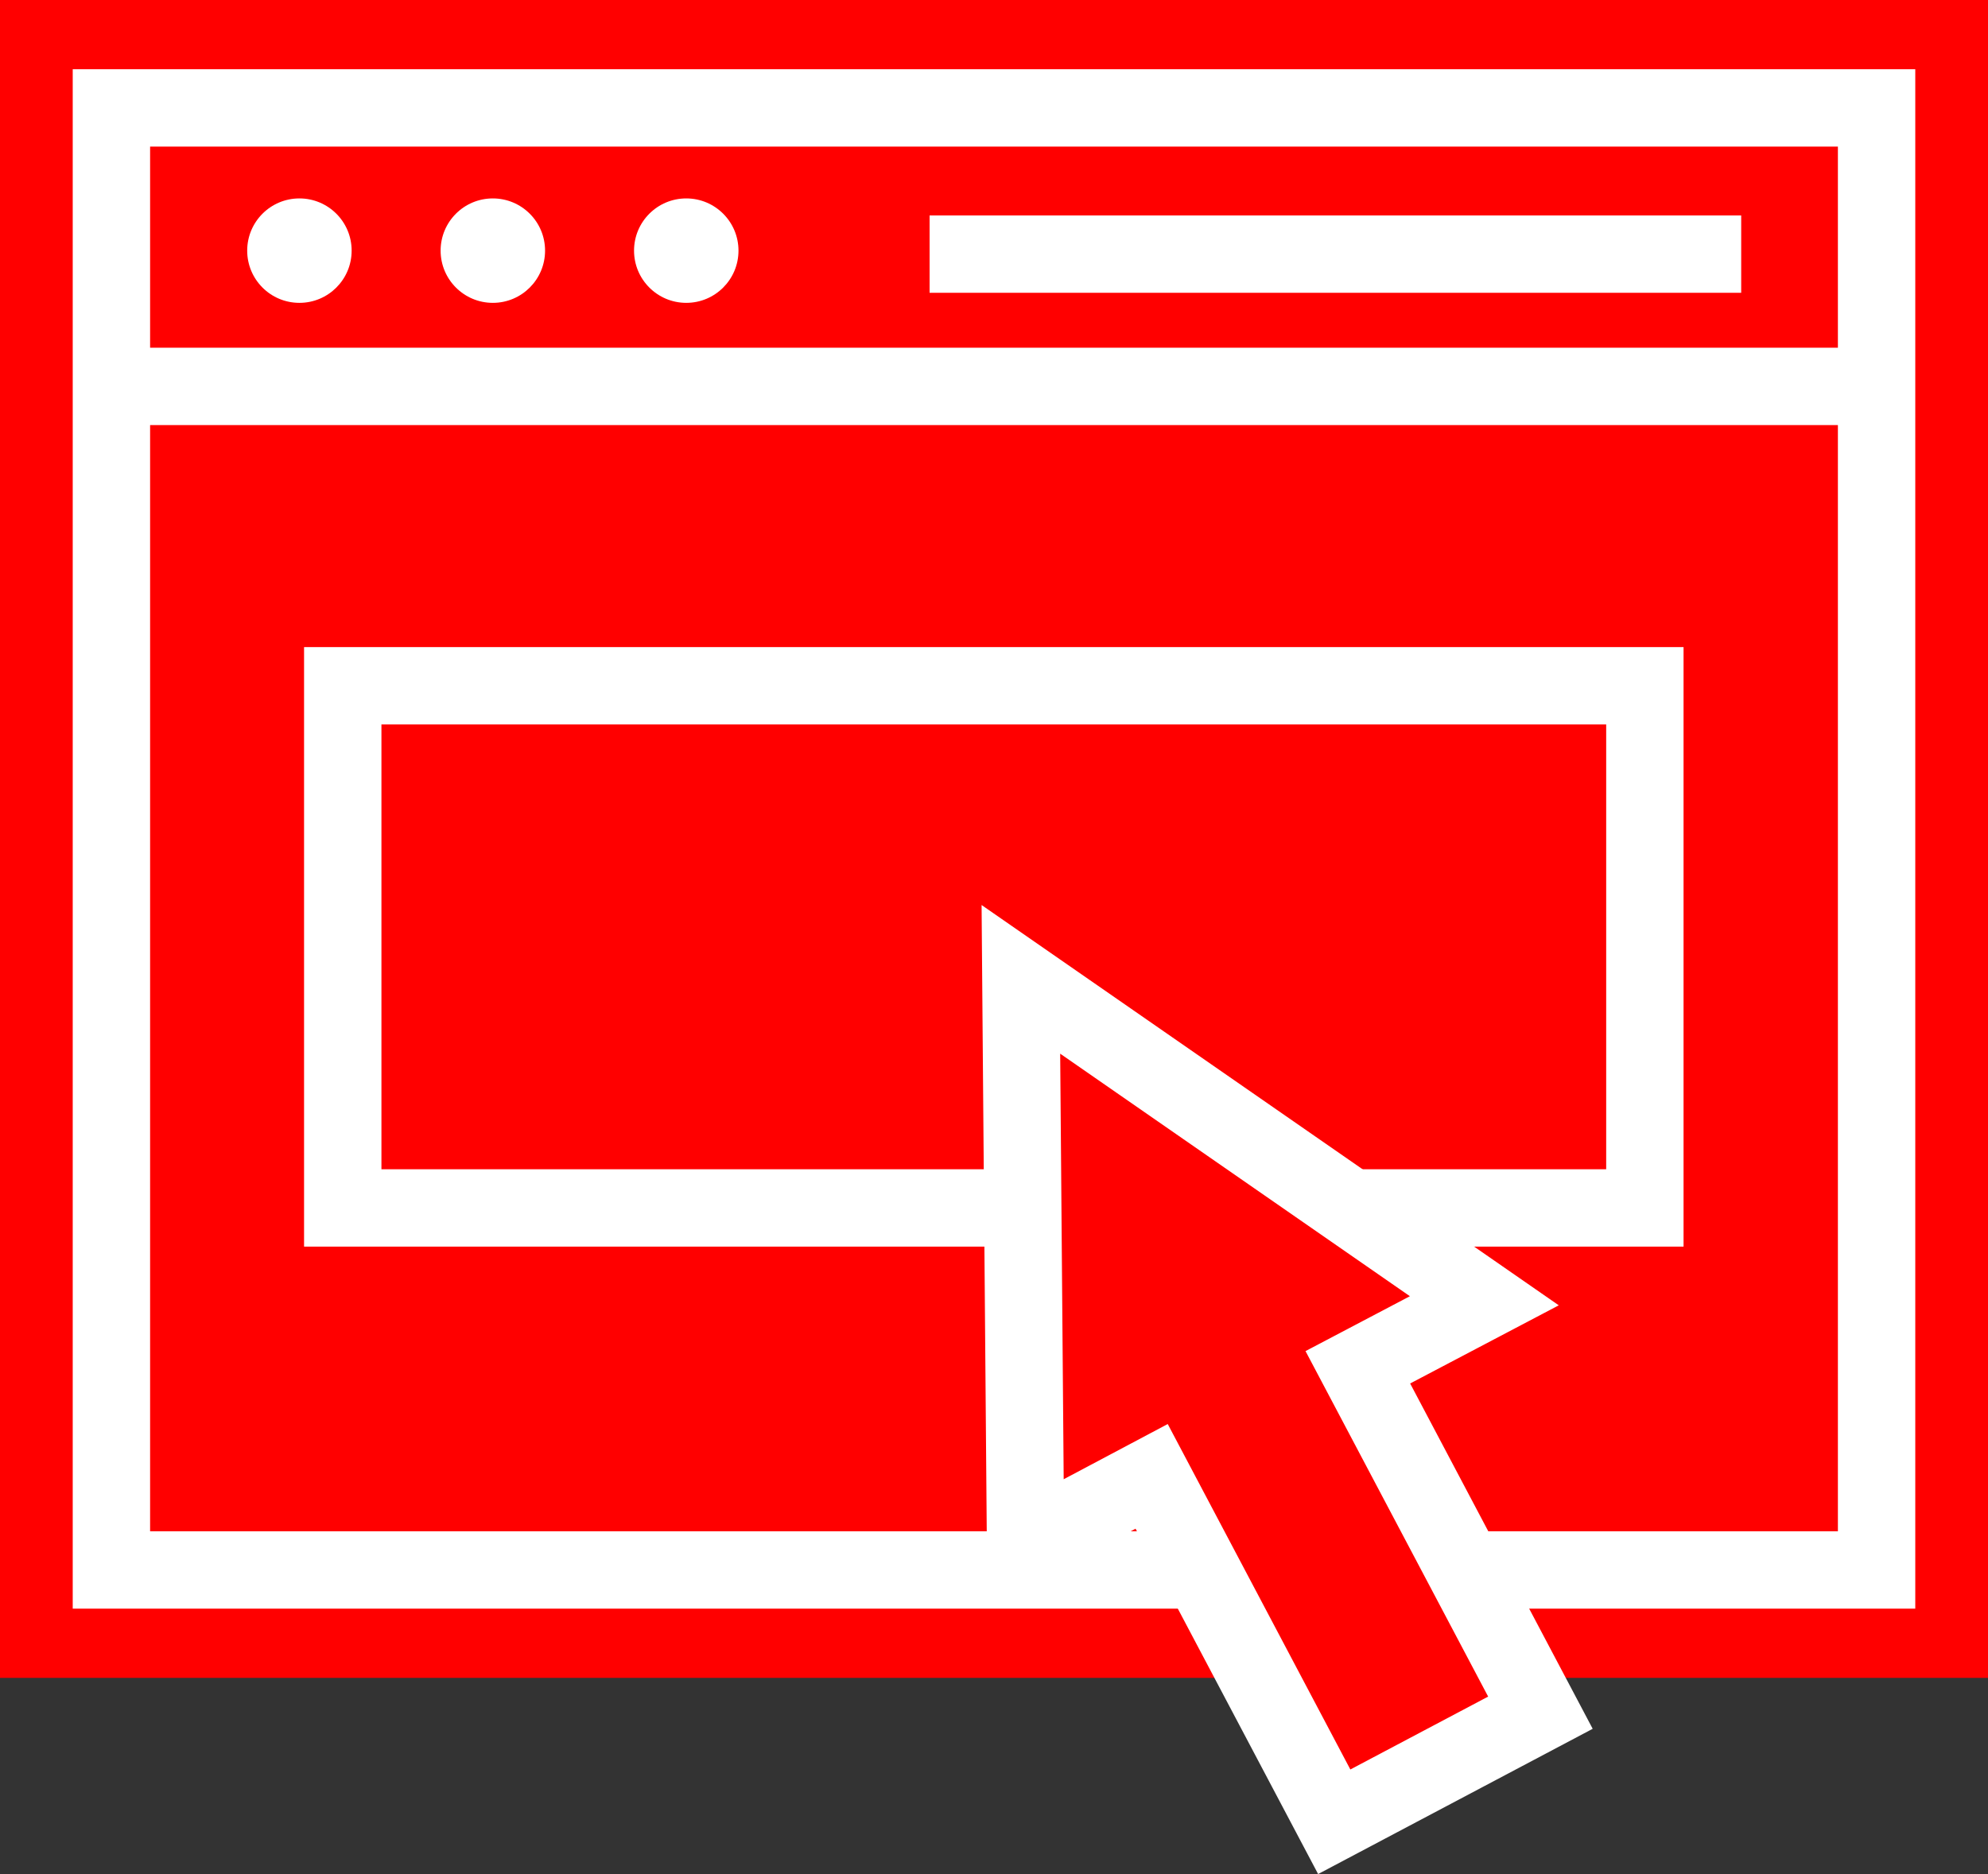
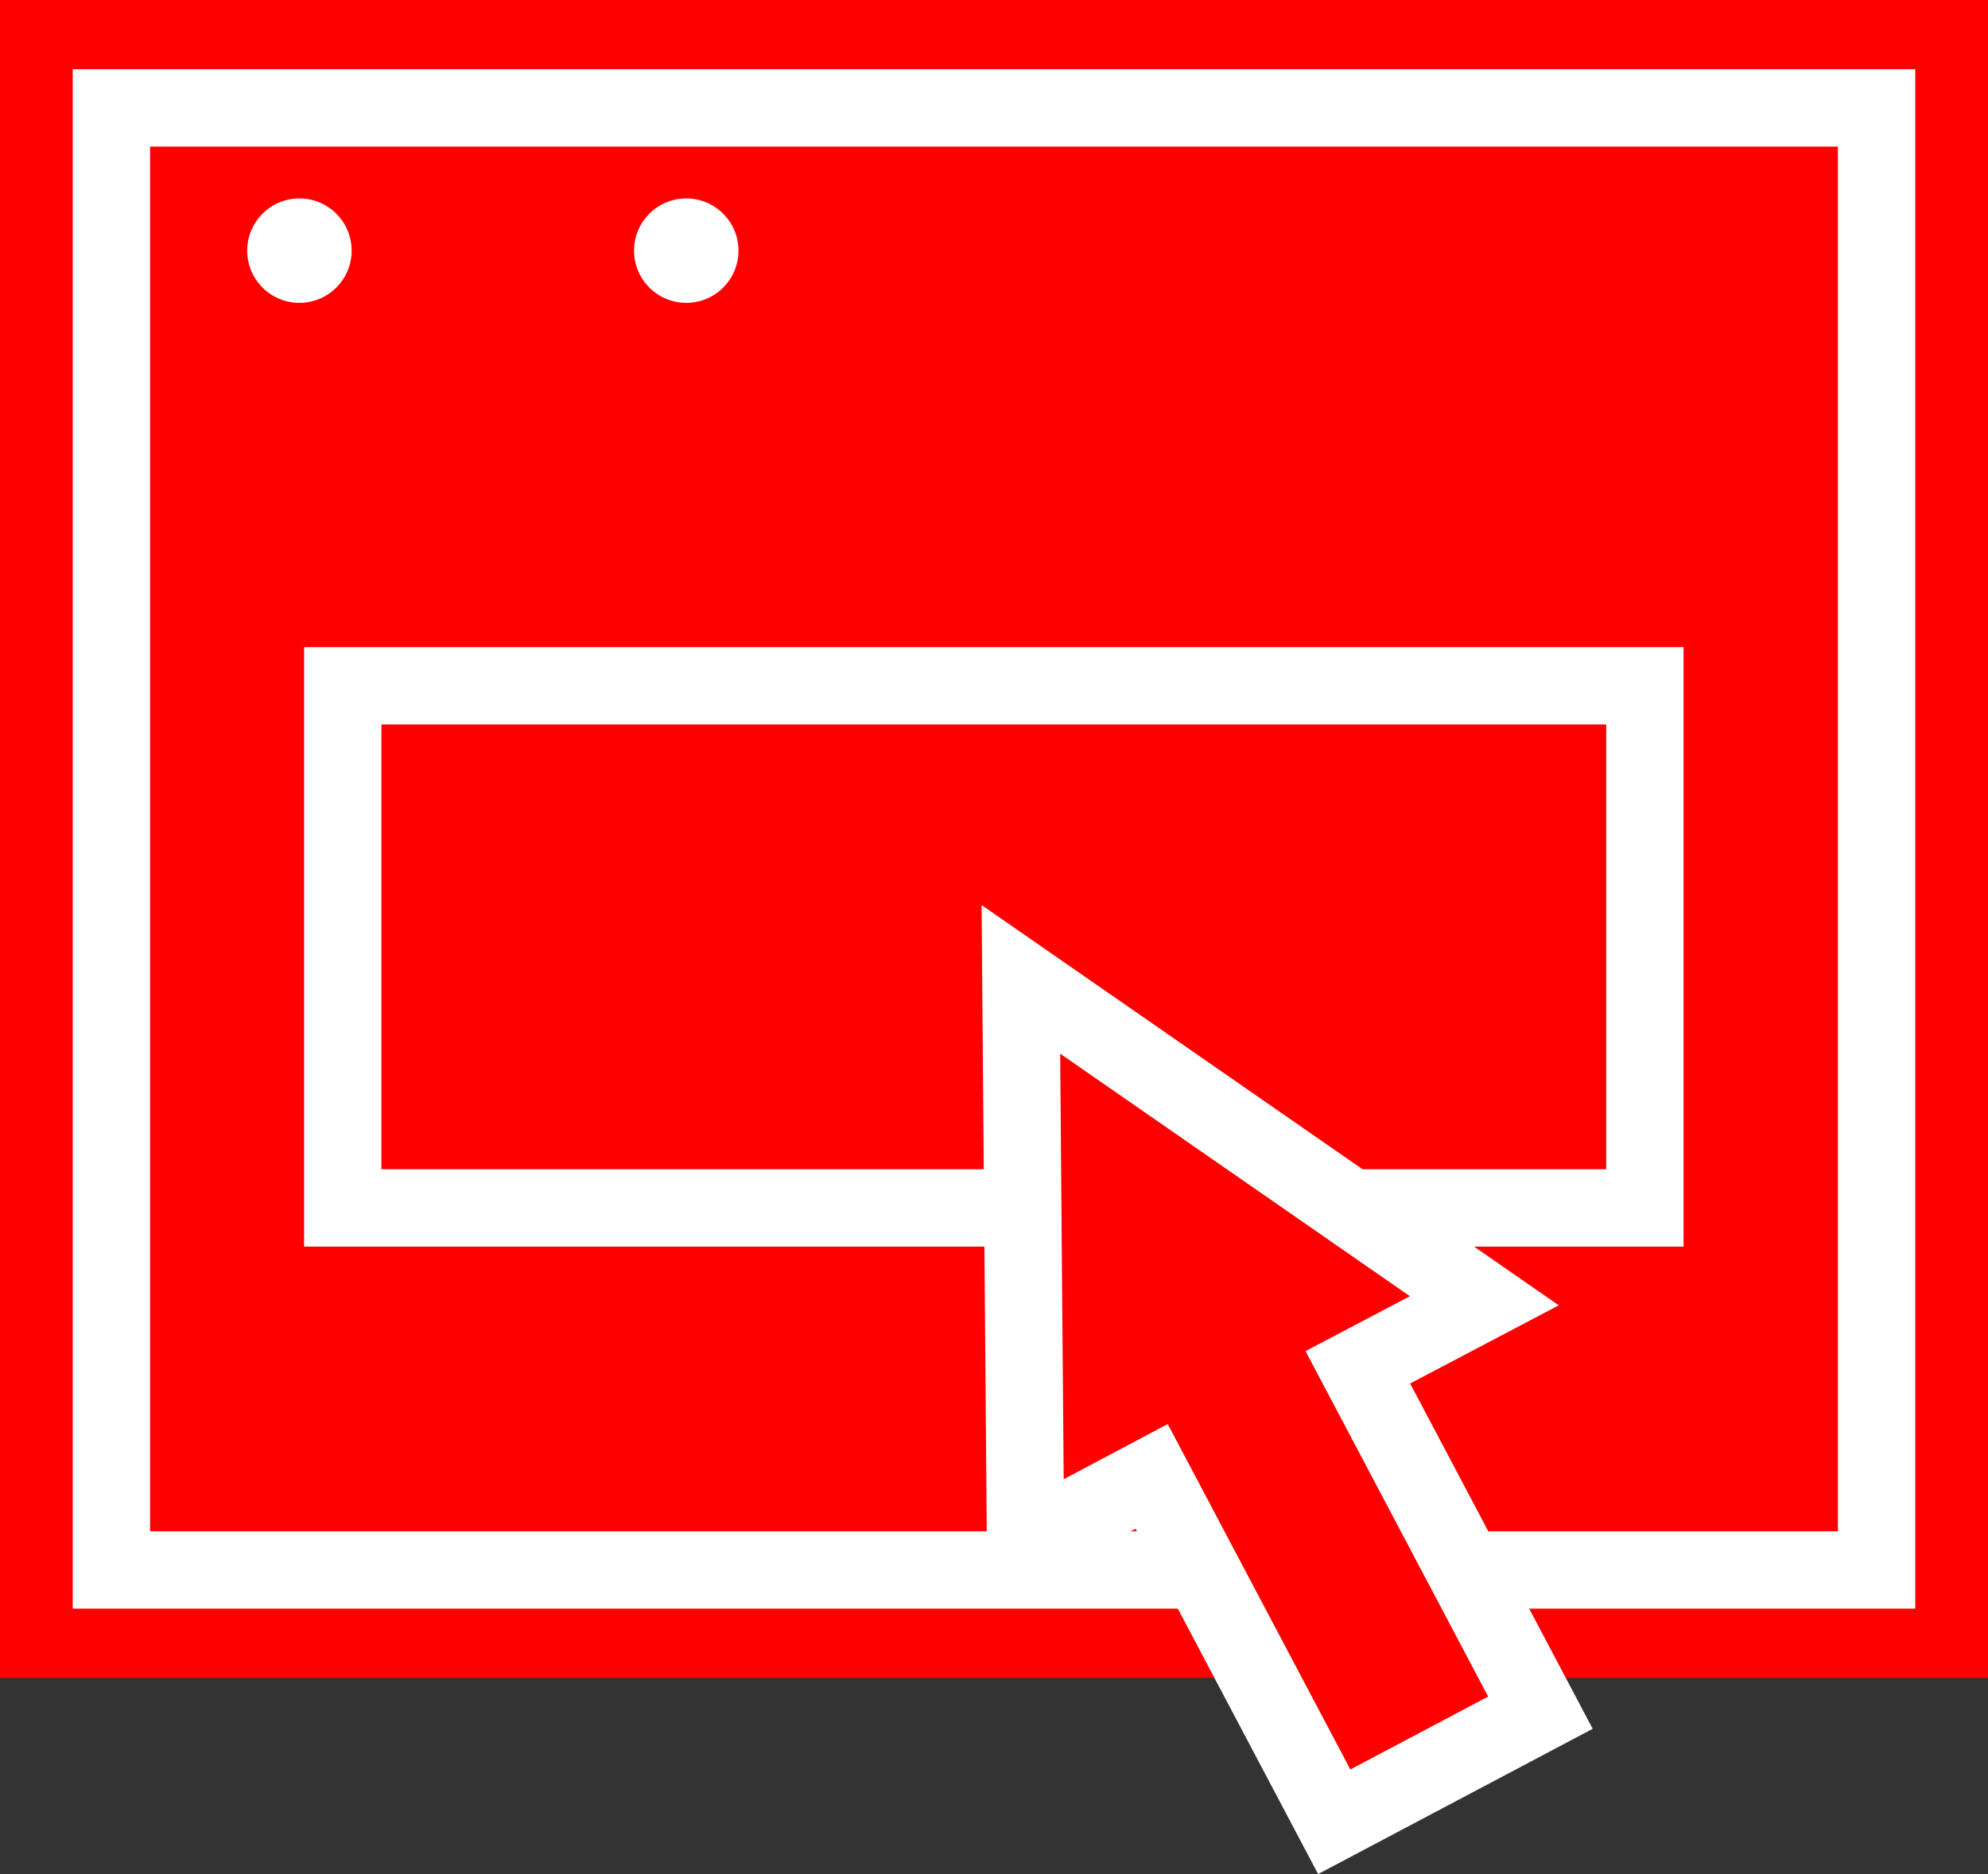
<svg xmlns="http://www.w3.org/2000/svg" viewBox="0 0 51.39 48.45">
  <rect x="0" y="0" width="51.39" height="48.45" fill="#333333" stroke="none" />
  <g>
    <rect width="51.39" height="43.38" style="fill: red" />
    <rect x="2.88" y="2.79" width="45.63" height="37.8" style="fill: red;stroke: #fff;stroke-miterlimit: 10;stroke-width: 2px" />
-     <line x1="24.03" y1="6.57" x2="45.01" y2="6.57" style="fill: none;stroke: #fff;stroke-miterlimit: 10;stroke-width: 2px" />
    <circle cx="7.74" cy="6.48" r="1.35" style="fill: #fff" />
-     <circle cx="12.74" cy="6.48" r="1.35" style="fill: #fff" />
    <circle cx="17.74" cy="6.48" r="1.35" style="fill: #fff" />
    <rect x="8.86" y="17.73" width="33.66" height="13.5" style="fill: none;stroke: #fff;stroke-miterlimit: 10;stroke-width: 2px" />
    <polygon points="38.37 33.63 26.39 25.32 26.51 39.9 29.77 38.17 34.49 47.1 39.82 44.28 35.1 35.35 38.37 33.63" style="fill: red;stroke: #fff;stroke-miterlimit: 10;stroke-width: 2px" />
-     <line x1="2.79" y1="9.99" x2="48.15" y2="9.99" style="fill: none;stroke: #fff;stroke-miterlimit: 10;stroke-width: 2px" />
  </g>
</svg>